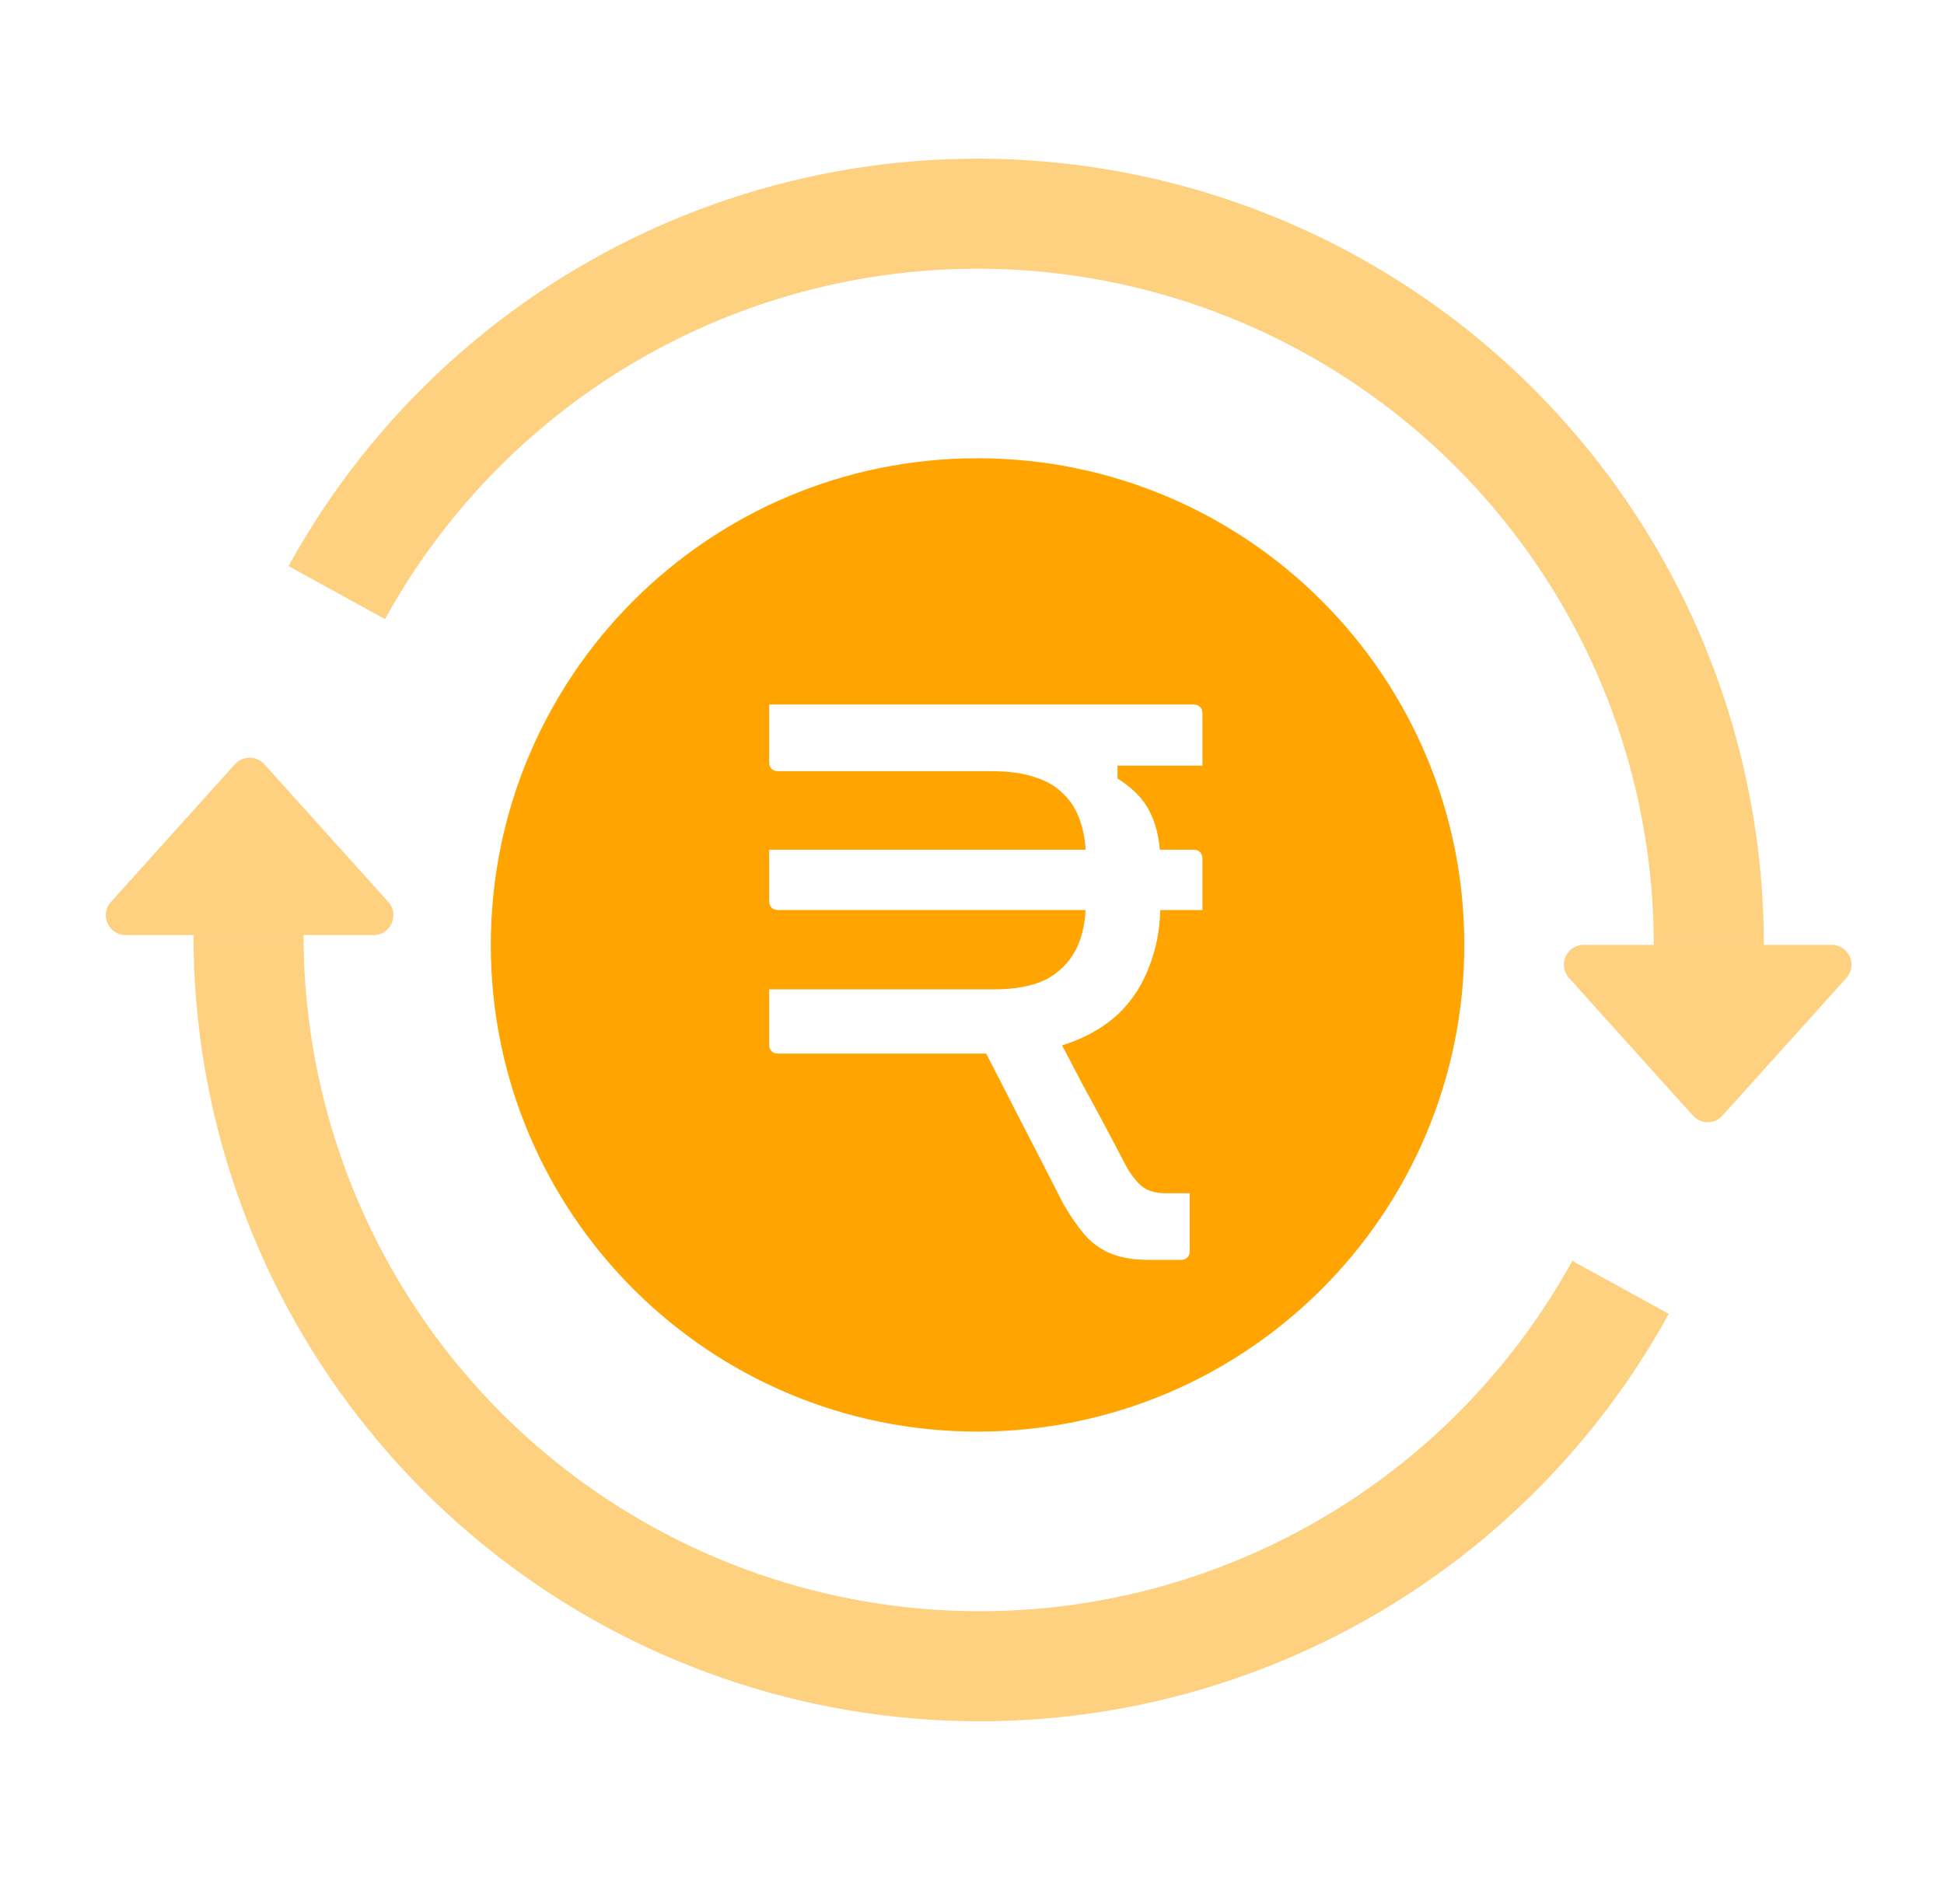
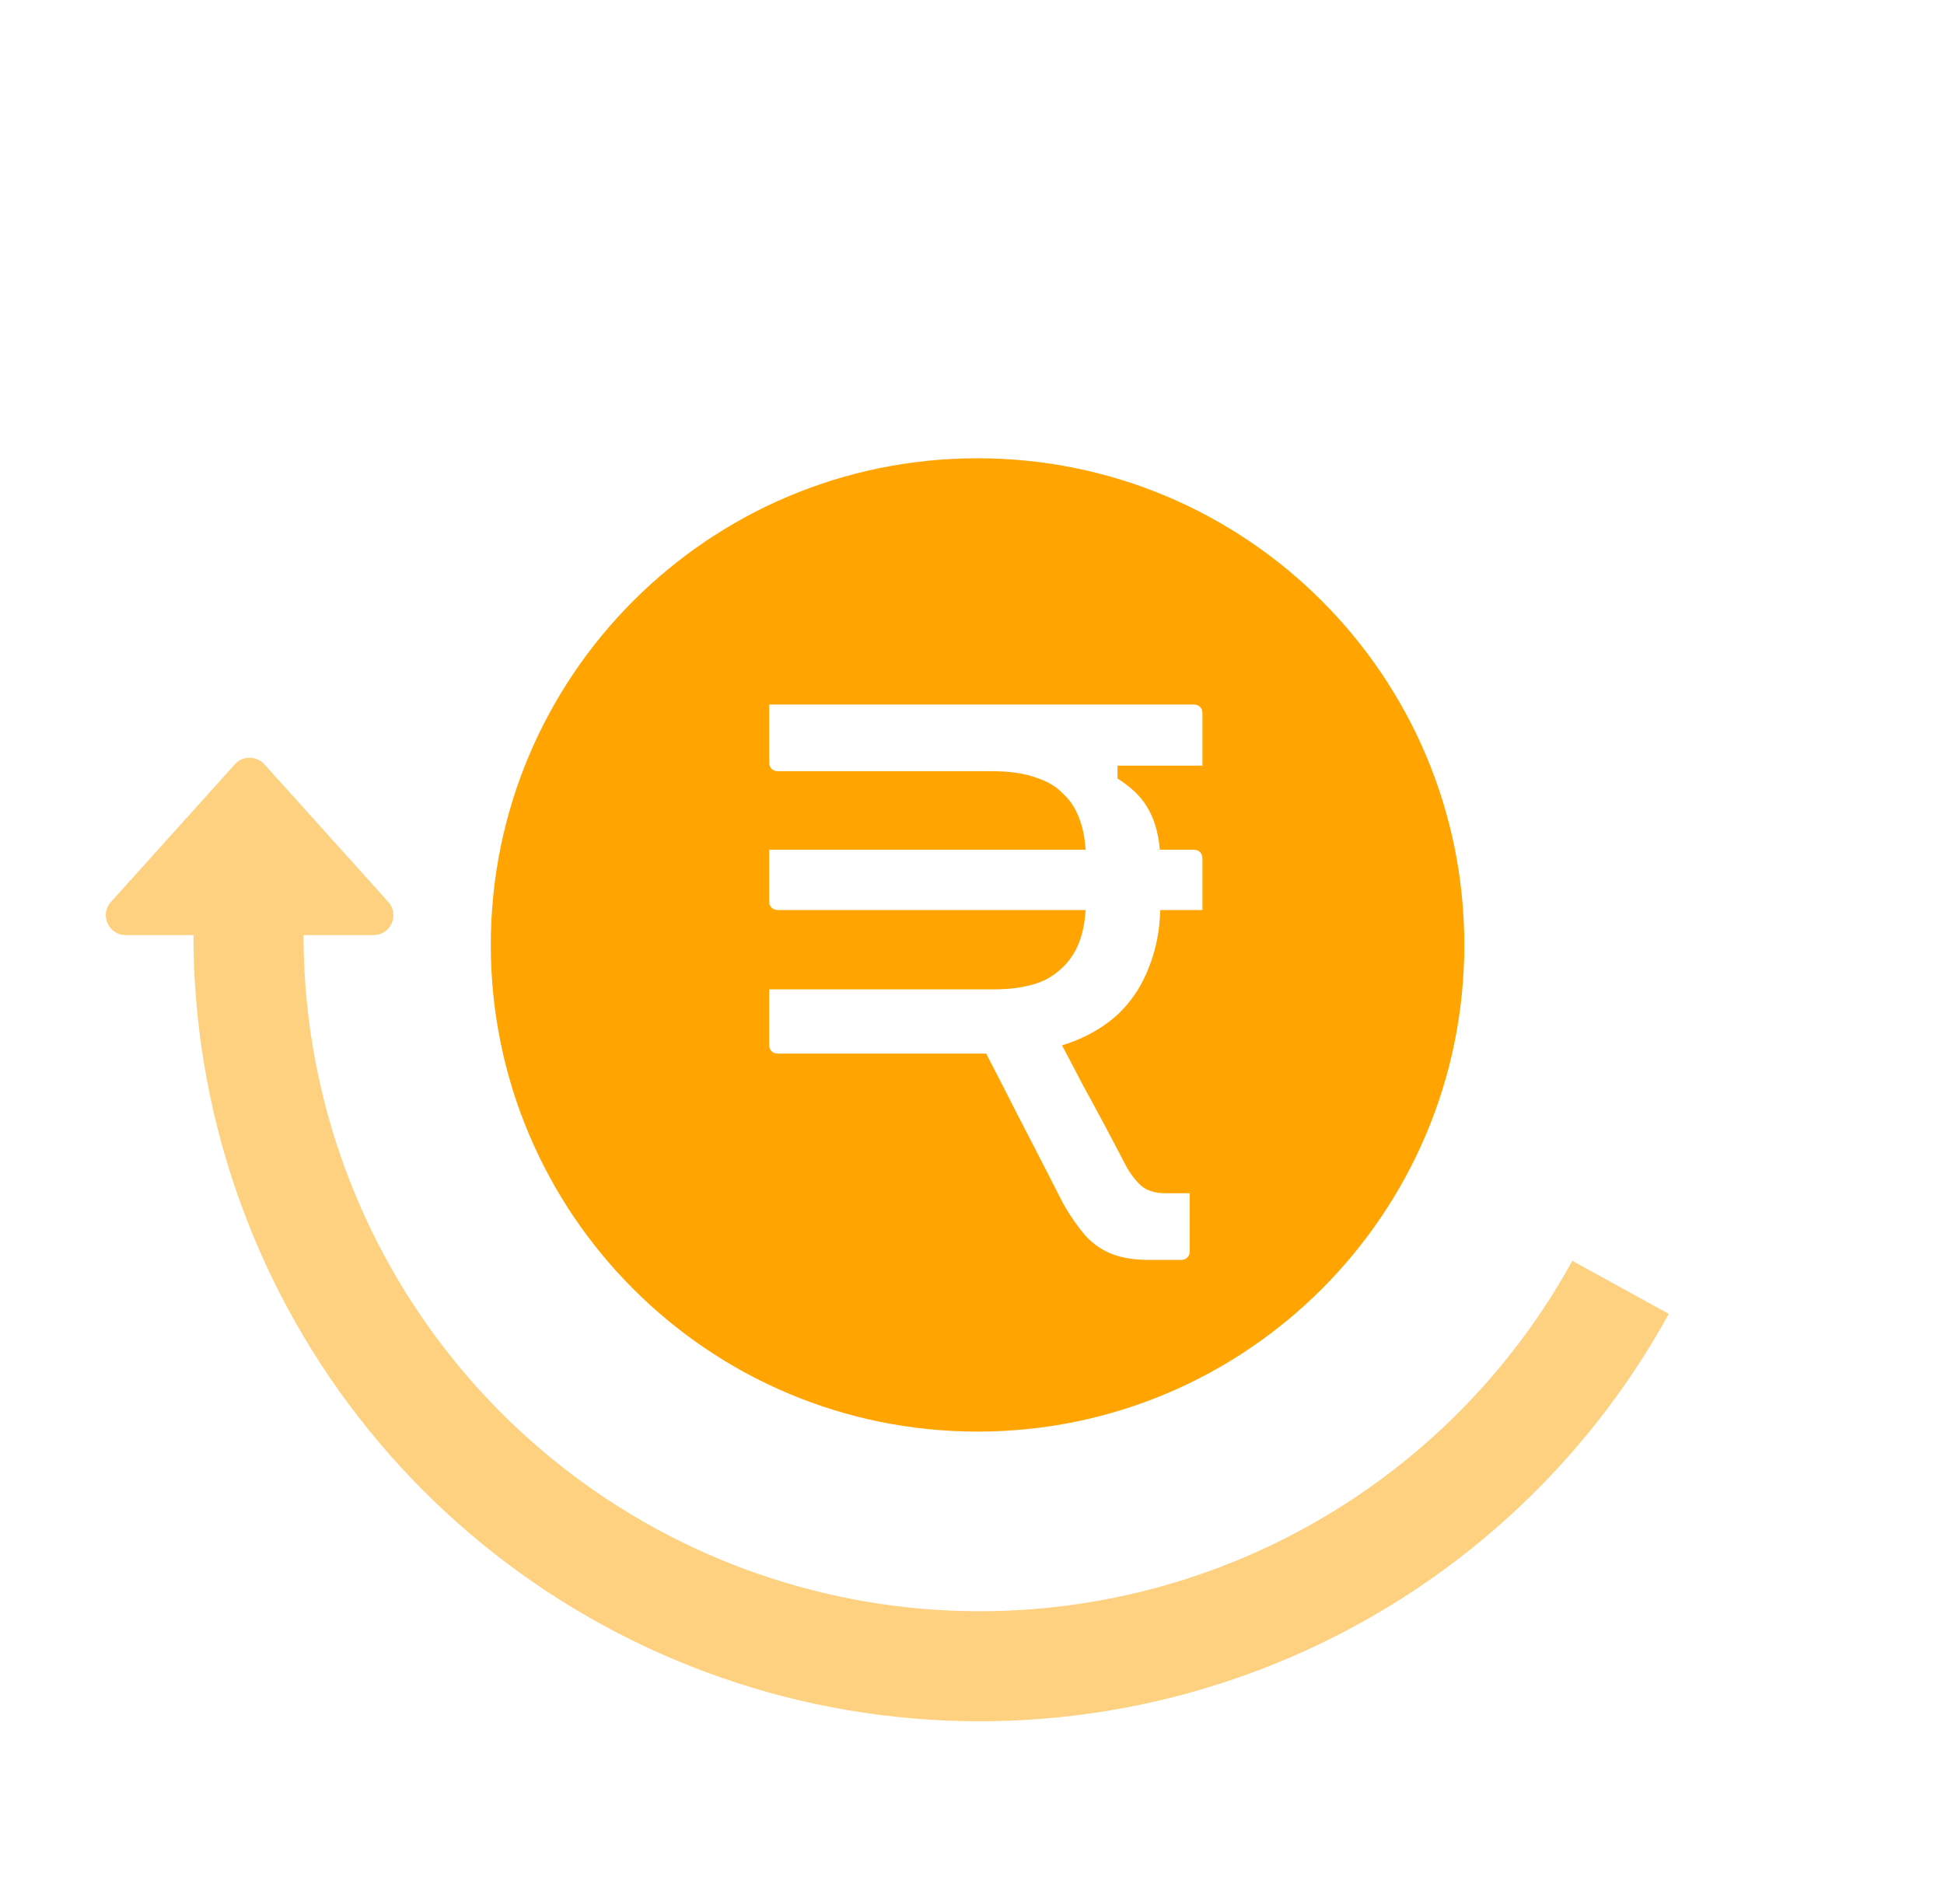
<svg xmlns="http://www.w3.org/2000/svg" width="49" height="48" viewBox="0 0 49 48" fill="none">
-   <path fill-rule="evenodd" clip-rule="evenodd" d="M24.64 36.091C31.416 36.091 36.909 30.598 36.909 23.822C36.909 17.046 31.416 11.553 24.64 11.553C17.864 11.553 12.371 17.046 12.371 23.822C12.371 30.598 17.864 36.091 24.64 36.091ZM28.168 19.302H29.028H29.848H30.308V19.022V18.642V18.262V17.982C30.308 17.915 30.288 17.862 30.248 17.822C30.208 17.782 30.155 17.762 30.088 17.762H29.168H27.768H26.248H24.968H23.508H21.908H20.428H19.388V18.122V18.562V18.942V19.222C19.388 19.288 19.408 19.342 19.448 19.382C19.488 19.422 19.542 19.442 19.608 19.442H20.488H21.628H22.868H24.028H24.988C25.442 19.442 25.815 19.495 26.108 19.602C26.402 19.695 26.635 19.835 26.808 20.022C26.995 20.195 27.135 20.422 27.228 20.702C27.303 20.916 27.348 21.156 27.363 21.422H19.388V21.702V22.082V22.462V22.722C19.388 22.788 19.408 22.842 19.448 22.882C19.488 22.922 19.542 22.942 19.608 22.942H27.363C27.342 23.336 27.257 23.676 27.108 23.962C26.935 24.282 26.682 24.528 26.348 24.702C26.015 24.862 25.582 24.942 25.048 24.942H24.148H22.928H21.588H20.328H19.388V25.282V25.702V26.082V26.342C19.388 26.408 19.408 26.462 19.448 26.502C19.488 26.542 19.542 26.562 19.608 26.562H20.408H21.708H23.128H24.428H24.858C25.135 27.098 25.412 27.638 25.688 28.182C26.062 28.902 26.435 29.628 26.808 30.362C26.995 30.682 27.182 30.948 27.368 31.162C27.568 31.375 27.795 31.528 28.048 31.622C28.302 31.715 28.602 31.762 28.948 31.762H29.408H29.768C29.835 31.762 29.888 31.742 29.928 31.702C29.968 31.662 29.988 31.608 29.988 31.542V31.242V30.822V30.382V30.082H29.748H29.568H29.368C29.155 30.082 28.975 30.035 28.828 29.942C28.695 29.848 28.555 29.682 28.408 29.442C28.035 28.722 27.662 28.022 27.288 27.342C27.118 27.014 26.945 26.685 26.769 26.354C26.823 26.338 26.876 26.32 26.928 26.302C27.422 26.128 27.842 25.882 28.188 25.562C28.535 25.228 28.795 24.828 28.968 24.362C29.138 23.938 29.23 23.465 29.246 22.942H30.308V22.682V22.302V21.922V21.642C30.308 21.575 30.288 21.522 30.248 21.482C30.208 21.442 30.155 21.422 30.088 21.422H29.234C29.197 20.975 29.081 20.602 28.888 20.302C28.728 20.053 28.488 19.828 28.168 19.626V19.302Z" fill="#FFA400" />
-   <path fill-rule="evenodd" clip-rule="evenodd" d="M40.301 11.672C42.996 15.147 44.459 19.421 44.459 23.819H41.685C41.685 20.037 40.426 16.361 38.108 13.373C35.79 10.384 32.543 8.251 28.879 7.31C25.215 6.369 21.343 6.674 17.871 8.177C14.4 9.679 11.527 12.293 9.704 15.608L7.273 14.271C9.392 10.417 12.733 7.377 16.769 5.63C20.806 3.883 25.309 3.529 29.569 4.623C33.829 5.716 37.605 8.196 40.301 11.672ZM42.672 28.126C42.871 28.347 43.217 28.347 43.415 28.126L46.54 24.655C46.829 24.333 46.601 23.82 46.168 23.82H39.919C39.486 23.82 39.258 24.333 39.548 24.655L42.672 28.126Z" fill="#FDD17F" />
+   <path fill-rule="evenodd" clip-rule="evenodd" d="M24.64 36.091C31.416 36.091 36.909 30.598 36.909 23.822C36.909 17.046 31.416 11.553 24.64 11.553C17.864 11.553 12.371 17.046 12.371 23.822C12.371 30.598 17.864 36.091 24.64 36.091ZM28.168 19.302H29.028H29.848H30.308V19.022V18.642V18.262V17.982C30.308 17.915 30.288 17.862 30.248 17.822C30.208 17.782 30.155 17.762 30.088 17.762H29.168H27.768H26.248H24.968H23.508H21.908H20.428H19.388V18.122V18.562V18.942V19.222C19.388 19.288 19.408 19.342 19.448 19.382C19.488 19.422 19.542 19.442 19.608 19.442H20.488H21.628H22.868H24.028H24.988C25.442 19.442 25.815 19.495 26.108 19.602C26.402 19.695 26.635 19.835 26.808 20.022C26.995 20.195 27.135 20.422 27.228 20.702C27.303 20.916 27.348 21.156 27.363 21.422H19.388V21.702V22.462V22.722C19.388 22.788 19.408 22.842 19.448 22.882C19.488 22.922 19.542 22.942 19.608 22.942H27.363C27.342 23.336 27.257 23.676 27.108 23.962C26.935 24.282 26.682 24.528 26.348 24.702C26.015 24.862 25.582 24.942 25.048 24.942H24.148H22.928H21.588H20.328H19.388V25.282V25.702V26.082V26.342C19.388 26.408 19.408 26.462 19.448 26.502C19.488 26.542 19.542 26.562 19.608 26.562H20.408H21.708H23.128H24.428H24.858C25.135 27.098 25.412 27.638 25.688 28.182C26.062 28.902 26.435 29.628 26.808 30.362C26.995 30.682 27.182 30.948 27.368 31.162C27.568 31.375 27.795 31.528 28.048 31.622C28.302 31.715 28.602 31.762 28.948 31.762H29.408H29.768C29.835 31.762 29.888 31.742 29.928 31.702C29.968 31.662 29.988 31.608 29.988 31.542V31.242V30.822V30.382V30.082H29.748H29.568H29.368C29.155 30.082 28.975 30.035 28.828 29.942C28.695 29.848 28.555 29.682 28.408 29.442C28.035 28.722 27.662 28.022 27.288 27.342C27.118 27.014 26.945 26.685 26.769 26.354C26.823 26.338 26.876 26.32 26.928 26.302C27.422 26.128 27.842 25.882 28.188 25.562C28.535 25.228 28.795 24.828 28.968 24.362C29.138 23.938 29.23 23.465 29.246 22.942H30.308V22.682V22.302V21.922V21.642C30.308 21.575 30.288 21.522 30.248 21.482C30.208 21.442 30.155 21.422 30.088 21.422H29.234C29.197 20.975 29.081 20.602 28.888 20.302C28.728 20.053 28.488 19.828 28.168 19.626V19.302Z" fill="#FFA400" />
  <path fill-rule="evenodd" clip-rule="evenodd" d="M9.035 35.722C6.339 32.247 4.876 27.974 4.876 23.575L7.651 23.575C7.651 27.358 8.909 31.033 11.227 34.022C13.546 37.011 16.793 39.143 20.456 40.084C24.12 41.025 27.993 40.72 31.464 39.218C34.936 37.715 37.809 35.101 39.631 31.786L42.063 33.123C39.944 36.977 36.603 40.017 32.566 41.764C28.53 43.511 24.027 43.865 19.766 42.772C15.506 41.678 11.731 39.198 9.035 35.722ZM6.664 19.268C6.465 19.047 6.119 19.047 5.92 19.268L2.796 22.739C2.506 23.061 2.735 23.574 3.168 23.574L9.416 23.574C9.849 23.574 10.077 23.061 9.788 22.739L6.664 19.268Z" fill="#FDD17F" />
</svg>